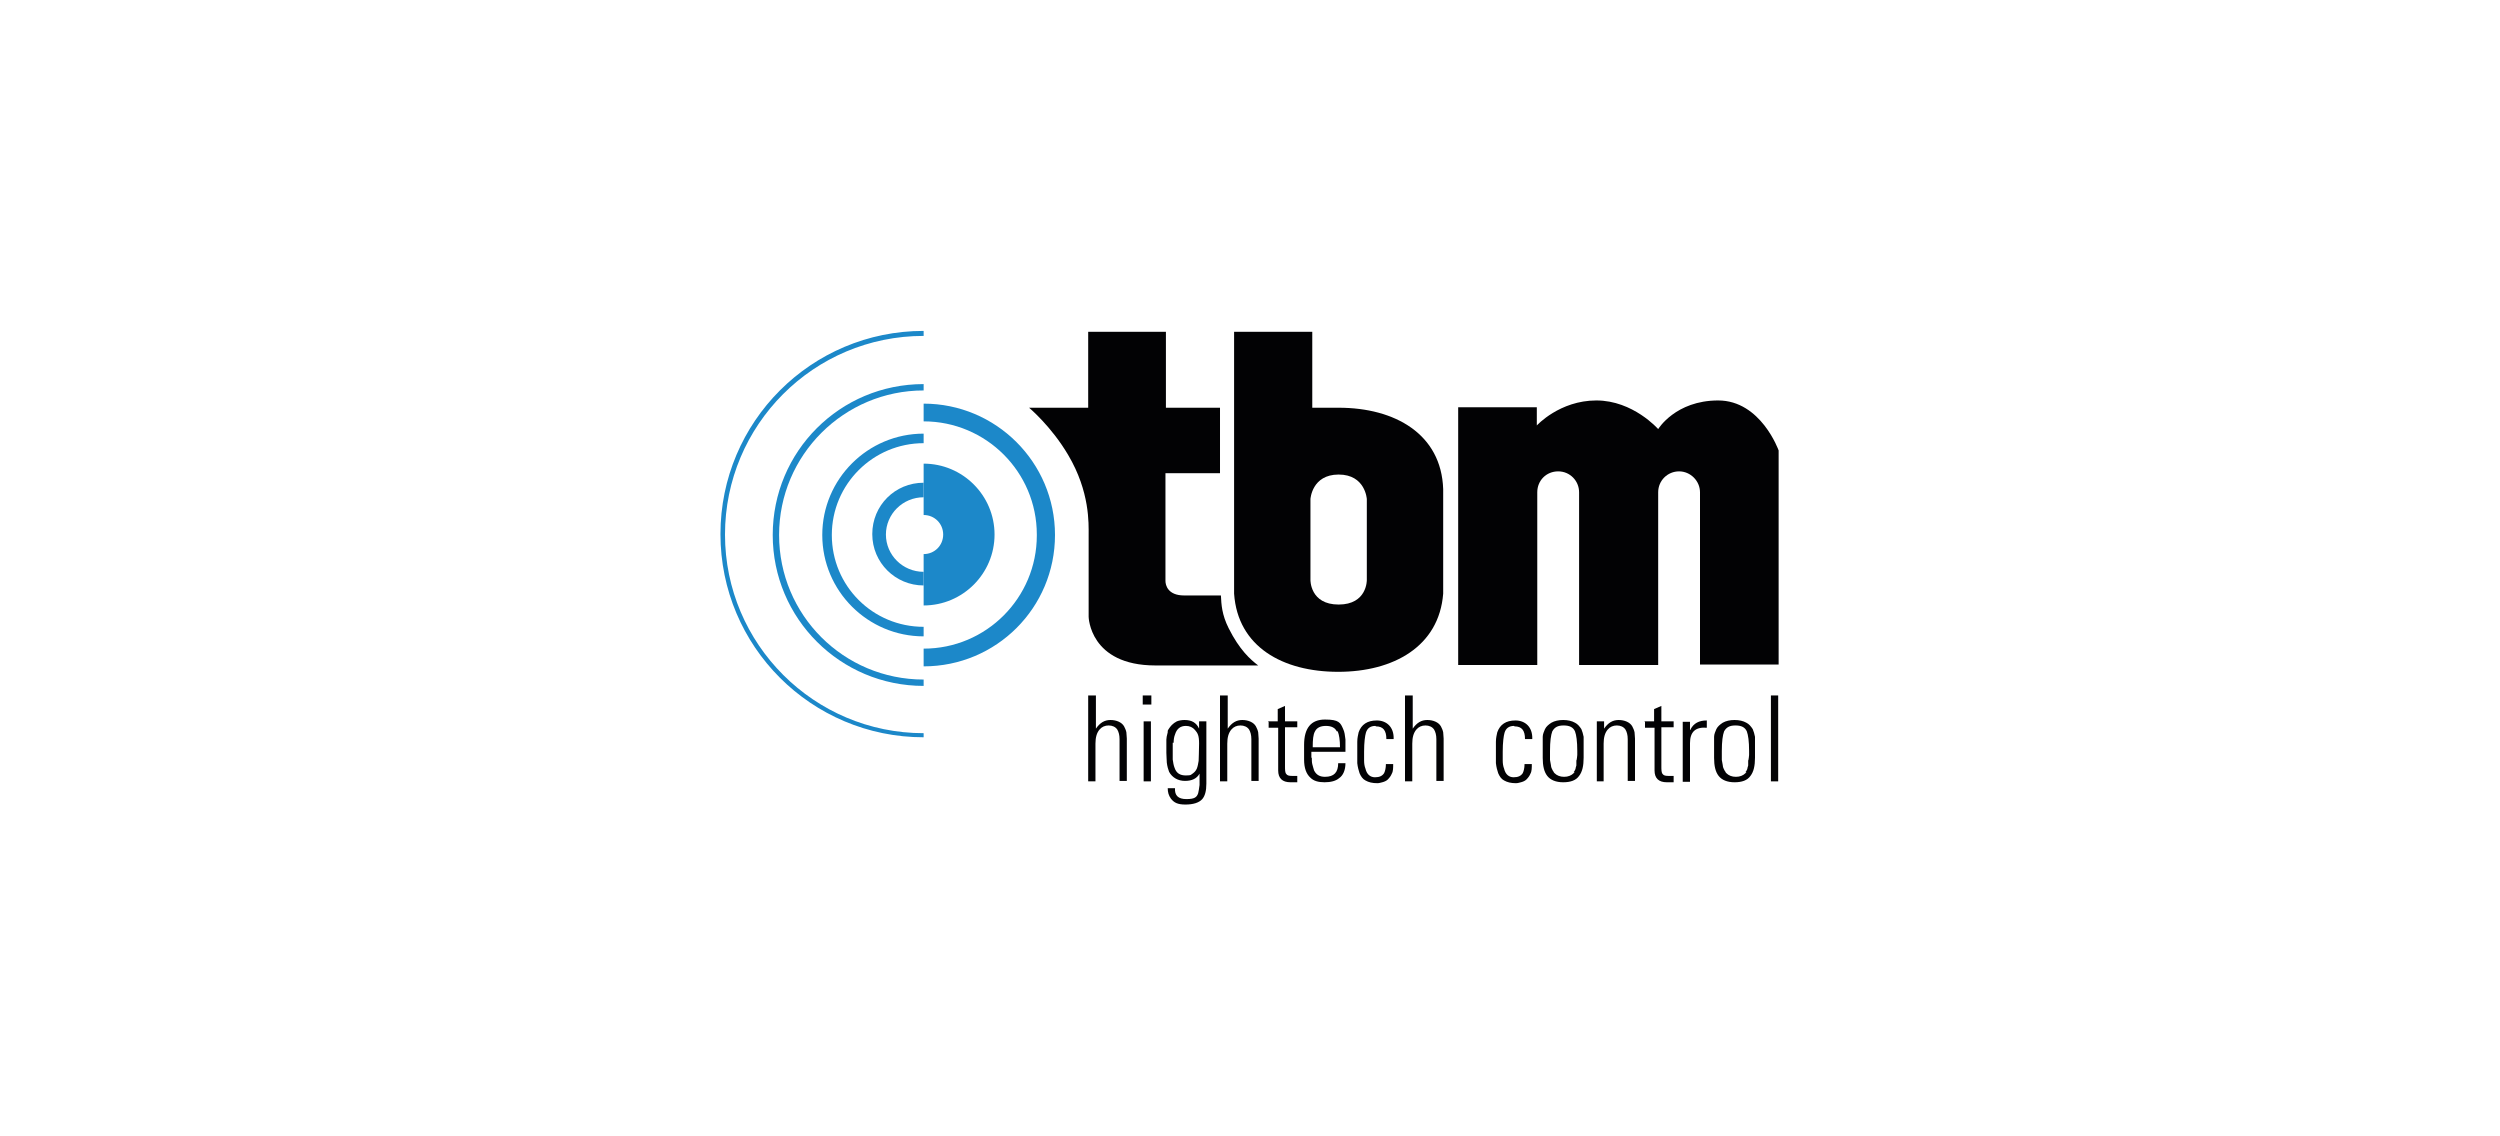
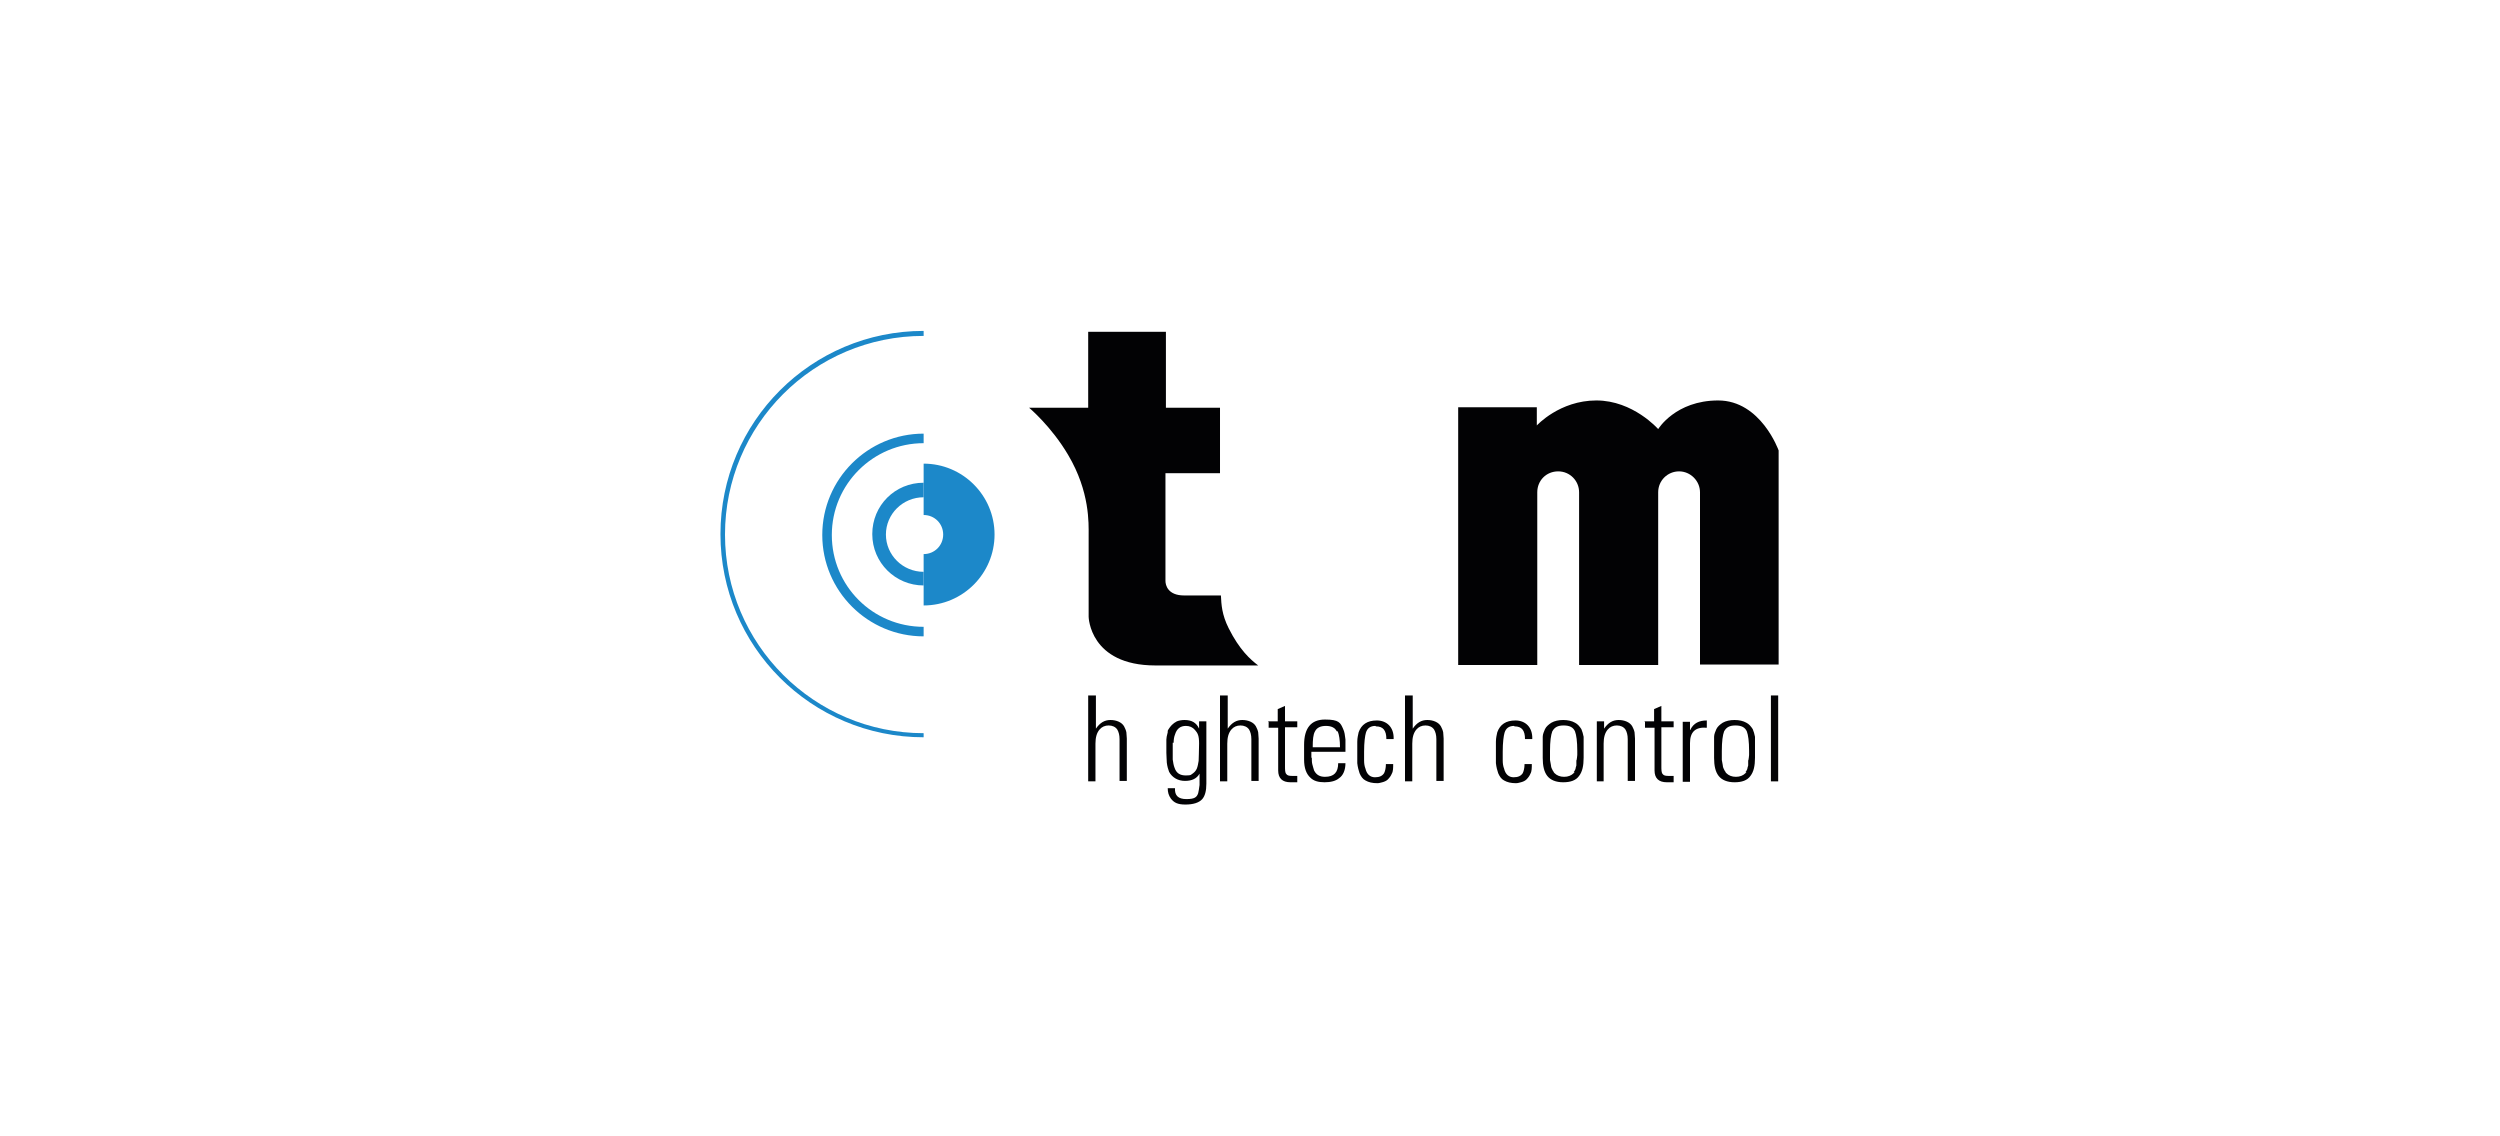
<svg xmlns="http://www.w3.org/2000/svg" id="Ebene_1" baseProfile="tiny" version="1.2" viewBox="0 0 550 250">
  <path d="M239.5,153h1.6v7.3h0c.9-1.3,1.9-1.9,3.2-1.9s2.5.5,3,1.4c.2.4.4.8.5,1.3,0,.4.1.9.1,1.4v9.3h-1.6v-9.2c0-.9-.2-1.6-.5-2.1-.4-.6-1.1-.9-1.9-.9s-1.5.3-2,.9c-.6.7-.9,1.7-.9,3.1v8.3h-1.6v-18.9h0Z" fill="#020204" />
-   <path d="M251.4,153h1.9v2h-1.9v-2ZM251.6,158.7h1.6v13.2h-1.6v-13.2Z" fill="#020204" />
  <path d="M265.4,158.7v13.7c0,1.6-.3,2.7-.9,3.4-.7.8-2,1.2-3.7,1.2s-2.5-.4-3.2-1.3c-.5-.7-.7-1.4-.7-2.3h1.6c-.1,1.6.7,2.4,2.5,2.4s2.3-.4,2.6-1.3c.1-.4.2-1,.3-1.8v-2.5h0c-.6,1.1-1.7,1.6-3.2,1.6s-2.8-.7-3.5-2c-.2-.5-.4-1.2-.5-2,0-.6-.1-1.3-.1-2.2v-2.9c0-.3.1-.9.3-1.6v-.3c0-.1.1-.2.2-.4.2-.3.4-.6.7-.9.3-.3.7-.6,1.1-.8.5-.2,1.1-.3,1.7-.3,1.6,0,2.6.6,3.2,1.9h0v-1.6h1.6ZM258,163.4v3.7c.1.7.2,1.3.4,1.8.4,1.2,1.2,1.7,2.5,1.7s1.1-.2,1.6-.5c.4-.3.6-.6.8-1,.2-.5.3-1.1.4-1.7,0-.7.1-2,.1-3.8s-.3-2.3-.9-3c-.5-.6-1.2-.9-2-.9-1.2,0-2,.6-2.4,1.9-.2.5-.3,1.1-.3,1.8" fill="#020204" />
  <path d="M268.5,153h1.6v7.3h0c.9-1.3,1.9-1.9,3.2-1.9s2.5.5,3,1.4c.2.4.4.8.5,1.3,0,.4.1.9.1,1.4v9.3h-1.6v-9.2c0-.9-.2-1.6-.5-2.1-.4-.6-1.1-.9-1.9-.9s-1.5.3-2,.9c-.6.7-.9,1.7-.9,3.1v8.3h-1.6v-18.9h0Z" fill="#020204" />
  <path d="M279,158.7h2.1v-2.7l1.6-.7v3.4h2.7v1.3h-2.7v8.5c0,.9,0,1.5.3,1.8.2.3.6.4,1.2.4h1.2v1.4h-1.5c-1.8,0-2.7-.9-2.7-2.6v-9.4h-2.1v-1.3h-.1Z" fill="#020204" />
  <path d="M288.6,166.7c0,.5,0,1,.1,1.4.1.5.3,1,.4,1.4.5,1,1.3,1.4,2.4,1.4,2,0,2.9-1,2.9-3h1.6c0,1.5-.5,2.7-1.4,3.3-.7.6-1.8.9-3.2.9s-2.4-.3-3.1-1c-.9-.8-1.4-2.1-1.4-4v-3.2c0-3.7,1.5-5.6,4.6-5.6s3.4.7,4,2.1c.3.6.4,1.4.5,2.3v2.7h-7.5v1.3ZM294.1,160.9c-.4-.8-1.2-1.2-2.4-1.2s-2,.4-2.4,1.2c-.4.7-.5,1.8-.5,3.5h6c0-1.6-.2-2.8-.5-3.5" fill="#020204" />
  <path d="M302.6,159.7c-1.1,0-1.8.5-2.1,1.5-.2.7-.4,2.1-.4,4.2v1.9c0,.7.1,1.3.3,1.8.3,1.3,1.1,1.9,2.1,1.9s1.6-.3,2-.9c.2-.4.4-1.1.4-2h1.6c0,.8,0,1.6-.3,2.1-.2.5-.5.9-.9,1.3-.3.3-.8.5-1.2.6-.4.1-.7.2-1.1.2-1.1,0-1.9-.2-2.6-.6-.6-.3-1-.9-1.3-1.6-.2-.6-.4-1.3-.5-2.2v-4.7c0-.9.2-1.6.3-2.1.6-1.7,1.9-2.6,4-2.6s3.8,1.4,3.7,4.1h-1.6c0-1.9-.7-2.8-2.3-2.8" fill="#020204" />
  <path d="M309.2,153h1.6v7.3h0c.9-1.3,1.9-1.9,3.2-1.9s2.5.5,3,1.4c.2.4.4.8.5,1.3,0,.4.1.9.1,1.4v9.3h-1.6v-9.2c0-.9-.2-1.6-.5-2.1-.4-.6-1.1-.9-1.9-.9s-1.5.3-2,.9c-.6.7-.9,1.7-.9,3.1v8.3h-1.6v-18.9h0Z" fill="#020204" />
  <path d="M333.1,159.7c-1.1,0-1.8.5-2.1,1.5-.2.7-.4,2.1-.4,4.2v1.9c0,.7.1,1.3.3,1.8.3,1.3,1.1,1.9,2.1,1.9s1.6-.3,2-.9c.2-.4.4-1.1.4-2h1.6c0,.8,0,1.6-.3,2.1-.2.5-.5.9-.9,1.3-.3.3-.8.5-1.2.6-.4.1-.7.2-1.1.2-1.1,0-1.9-.2-2.6-.6-.6-.3-1-.9-1.3-1.6-.2-.6-.4-1.3-.5-2.2v-4.7c0-.9.2-1.6.3-2.1.6-1.7,1.9-2.6,4-2.6s3.8,1.4,3.7,4.1h-1.6c0-1.9-.7-2.8-2.3-2.8" fill="#020204" />
  <path d="M339.4,166.7v-4.6c0-.6.3-1.2.5-1.7.3-.6.8-1,1.4-1.4.7-.4,1.6-.6,2.6-.6s1.9.2,2.6.6c.6.3,1,.8,1.4,1.4.2.5.4,1.1.5,1.7v4.6c0,1.8-.3,3.1-1,4-.7,1-1.9,1.4-3.5,1.4s-2.8-.5-3.5-1.4-1-2.2-1-4M346.2,169.9s.1-.2.2-.3l.2-.4c0-.2.1-.4.2-.8v-1.1c.1,0,.2-1.2.2-1.2v-.9c0-2.1-.2-3.5-.5-4.3-.4-.9-1.2-1.3-2.5-1.3s-2,.4-2.5,1.3c-.3.8-.5,2.2-.5,4.3v2l.2,1.1c0,.3.1.6.2.8l.2.4s.1.2.2.3c0,.1.1.2.2.3.5.5,1.2.8,2.1.8s1.6-.3,2.1-.8c0,0,.2-.2.2-.3" fill="#020204" />
  <path d="M351.3,171.9v-13.2h1.6v1.6h0c.9-1.3,1.9-1.9,3.2-1.9s2.5.5,3,1.4c.2.4.4.8.5,1.3,0,.4.1.9.1,1.4v9.3h-1.6v-9.2c0-.9-.2-1.6-.5-2.1-.4-.6-1.1-.9-1.9-.9s-1.5.3-2,.9c-.6.7-.9,1.7-.9,3.1v8.3h-1.6,0Z" fill="#020204" />
  <path d="M361.8,158.7h2.1v-2.7l1.6-.7v3.4h2.7v1.3h-2.7v8.5c0,.9,0,1.5.3,1.8.2.3.6.4,1.2.4h1.2v1.4h-1.5c-1.8,0-2.7-.9-2.7-2.6v-9.4h-2.1v-1.3h-.1Z" fill="#020204" />
  <path d="M371.9,160.5c.7-1.4,1.9-2,3.6-2v1.6c-2.5-.2-3.7.9-3.7,3.4v8.5h-1.6v-13.2h1.6v1.8h.1Z" fill="#020204" />
  <path d="M377.1,166.7v-4.6c0-.6.3-1.2.5-1.7.3-.6.8-1,1.4-1.4.7-.4,1.6-.6,2.6-.6s1.9.2,2.6.6c.6.3,1,.8,1.4,1.4.2.5.4,1.1.5,1.7v4.6c0,1.8-.3,3.1-1,4-.7,1-1.9,1.4-3.5,1.4s-2.8-.5-3.5-1.4-1-2.2-1-4M384,169.9s.1-.2.2-.3l.2-.4c0-.2.1-.4.2-.8v-1.1c.1,0,.2-1.2.2-1.2v-.9c0-2.1-.2-3.5-.5-4.3-.4-.9-1.2-1.3-2.5-1.3s-2,.4-2.5,1.3c-.3.8-.5,2.2-.5,4.3v2l.2,1.1c0,.3.1.6.2.8l.2.4s.1.2.2.3c0,.1.1.2.2.3.5.5,1.2.8,2.1.8s1.6-.3,2.1-.8c0,0,.2-.2.2-.3" fill="#020204" />
  <rect x="389.6" y="153" width="1.6" height="18.9" fill="#020204" />
  <path d="M218.8,117.6c0,8.6-7,15.6-15.6,15.6v-11.3c2.4,0,4.3-1.9,4.3-4.3s-1.9-4.3-4.3-4.3v-11.3c8.6,0,15.6,7,15.6,15.6" fill="#1c88c9" />
-   <path d="M228.1,117.6c0-13.8-11.2-24.9-24.9-24.9v-3.9c15.9,0,28.9,12.9,28.9,28.9s-12.9,28.9-28.9,28.9v-3.9c13.8,0,24.9-11.2,24.9-24.9" fill="#1c88c9" />
  <path d="M203.2,109.4c-4.6,0-8.3,3.7-8.3,8.2s3.7,8.2,8.3,8.2v3c-6.2,0-11.3-5-11.3-11.3s5-11.3,11.3-11.3v3.2Z" fill="#1c88c9" />
  <path d="M203.2,97.5c-11.1,0-20.2,9-20.2,20.2s9,20.2,20.2,20.2v2.1c-12.3,0-22.3-10-22.3-22.3s10-22.3,22.3-22.3v2.1h0Z" fill="#1c88c9" />
-   <path d="M203.2,85.9c-17.5,0-31.8,14.2-31.8,31.8s14.2,31.8,31.8,31.8v1.4c-18.3,0-33.2-14.8-33.2-33.2s14.8-33.2,33.2-33.2v1.4Z" fill="#1c88c9" />
  <path d="M203.2,73.9c-24.2,0-43.7,19.6-43.7,43.7s19.6,43.7,43.7,43.7v.9c-24.7,0-44.7-20-44.7-44.7s20-44.7,44.7-44.7v.9h0v.2Z" fill="#1c88c9" />
  <path d="M268.3,104.1h-11.9v23.7c0,.9.5,3.2,4.1,3.2h8.1c.1,2,.2,4.2,1.7,7.2,2.4,4.8,4.8,6.9,6.5,8.2h-22.6c-14.5,0-14.7-10.7-14.7-10.7v-18c0-2.5.3-9.5-4.5-17.6-3.7-6.3-8.6-10.4-8.6-10.4h13v-16.7h17.1v16.7h11.9v14.4h-.1Z" fill="#020204" fill-rule="evenodd" />
  <path d="M374,146.3v-38c0-2.5-2.1-4.6-4.6-4.6s-4.6,2-4.6,4.6v38h-17.4v-38c0-2.5-2-4.6-4.6-4.6s-4.6,2-4.6,4.6v38h-17.4v-56.7h17.3v4s5-5.5,13.1-5.5,13.6,6.3,13.6,6.3c0,0,3.8-6.3,13.2-6.3s13.3,11,13.3,11v47.1h-17.4.1Z" fill="#020204" fill-rule="evenodd" />
-   <path d="M288.3,109.8s.3-5.4,6.2-5.4,6.2,5.4,6.2,5.4v17.8s.1,5.4-6.2,5.4-6.2-5.4-6.2-5.4v-17.8ZM271.6,73h17.1v16.7h5.8c12.4,0,22.6,5.8,23,17.9v23c-.9,11.6-10.9,17.2-23.1,17.2s-22.1-5.5-22.9-17.2v-57.6h.1Z" fill="#020204" fill-rule="evenodd" />
</svg>